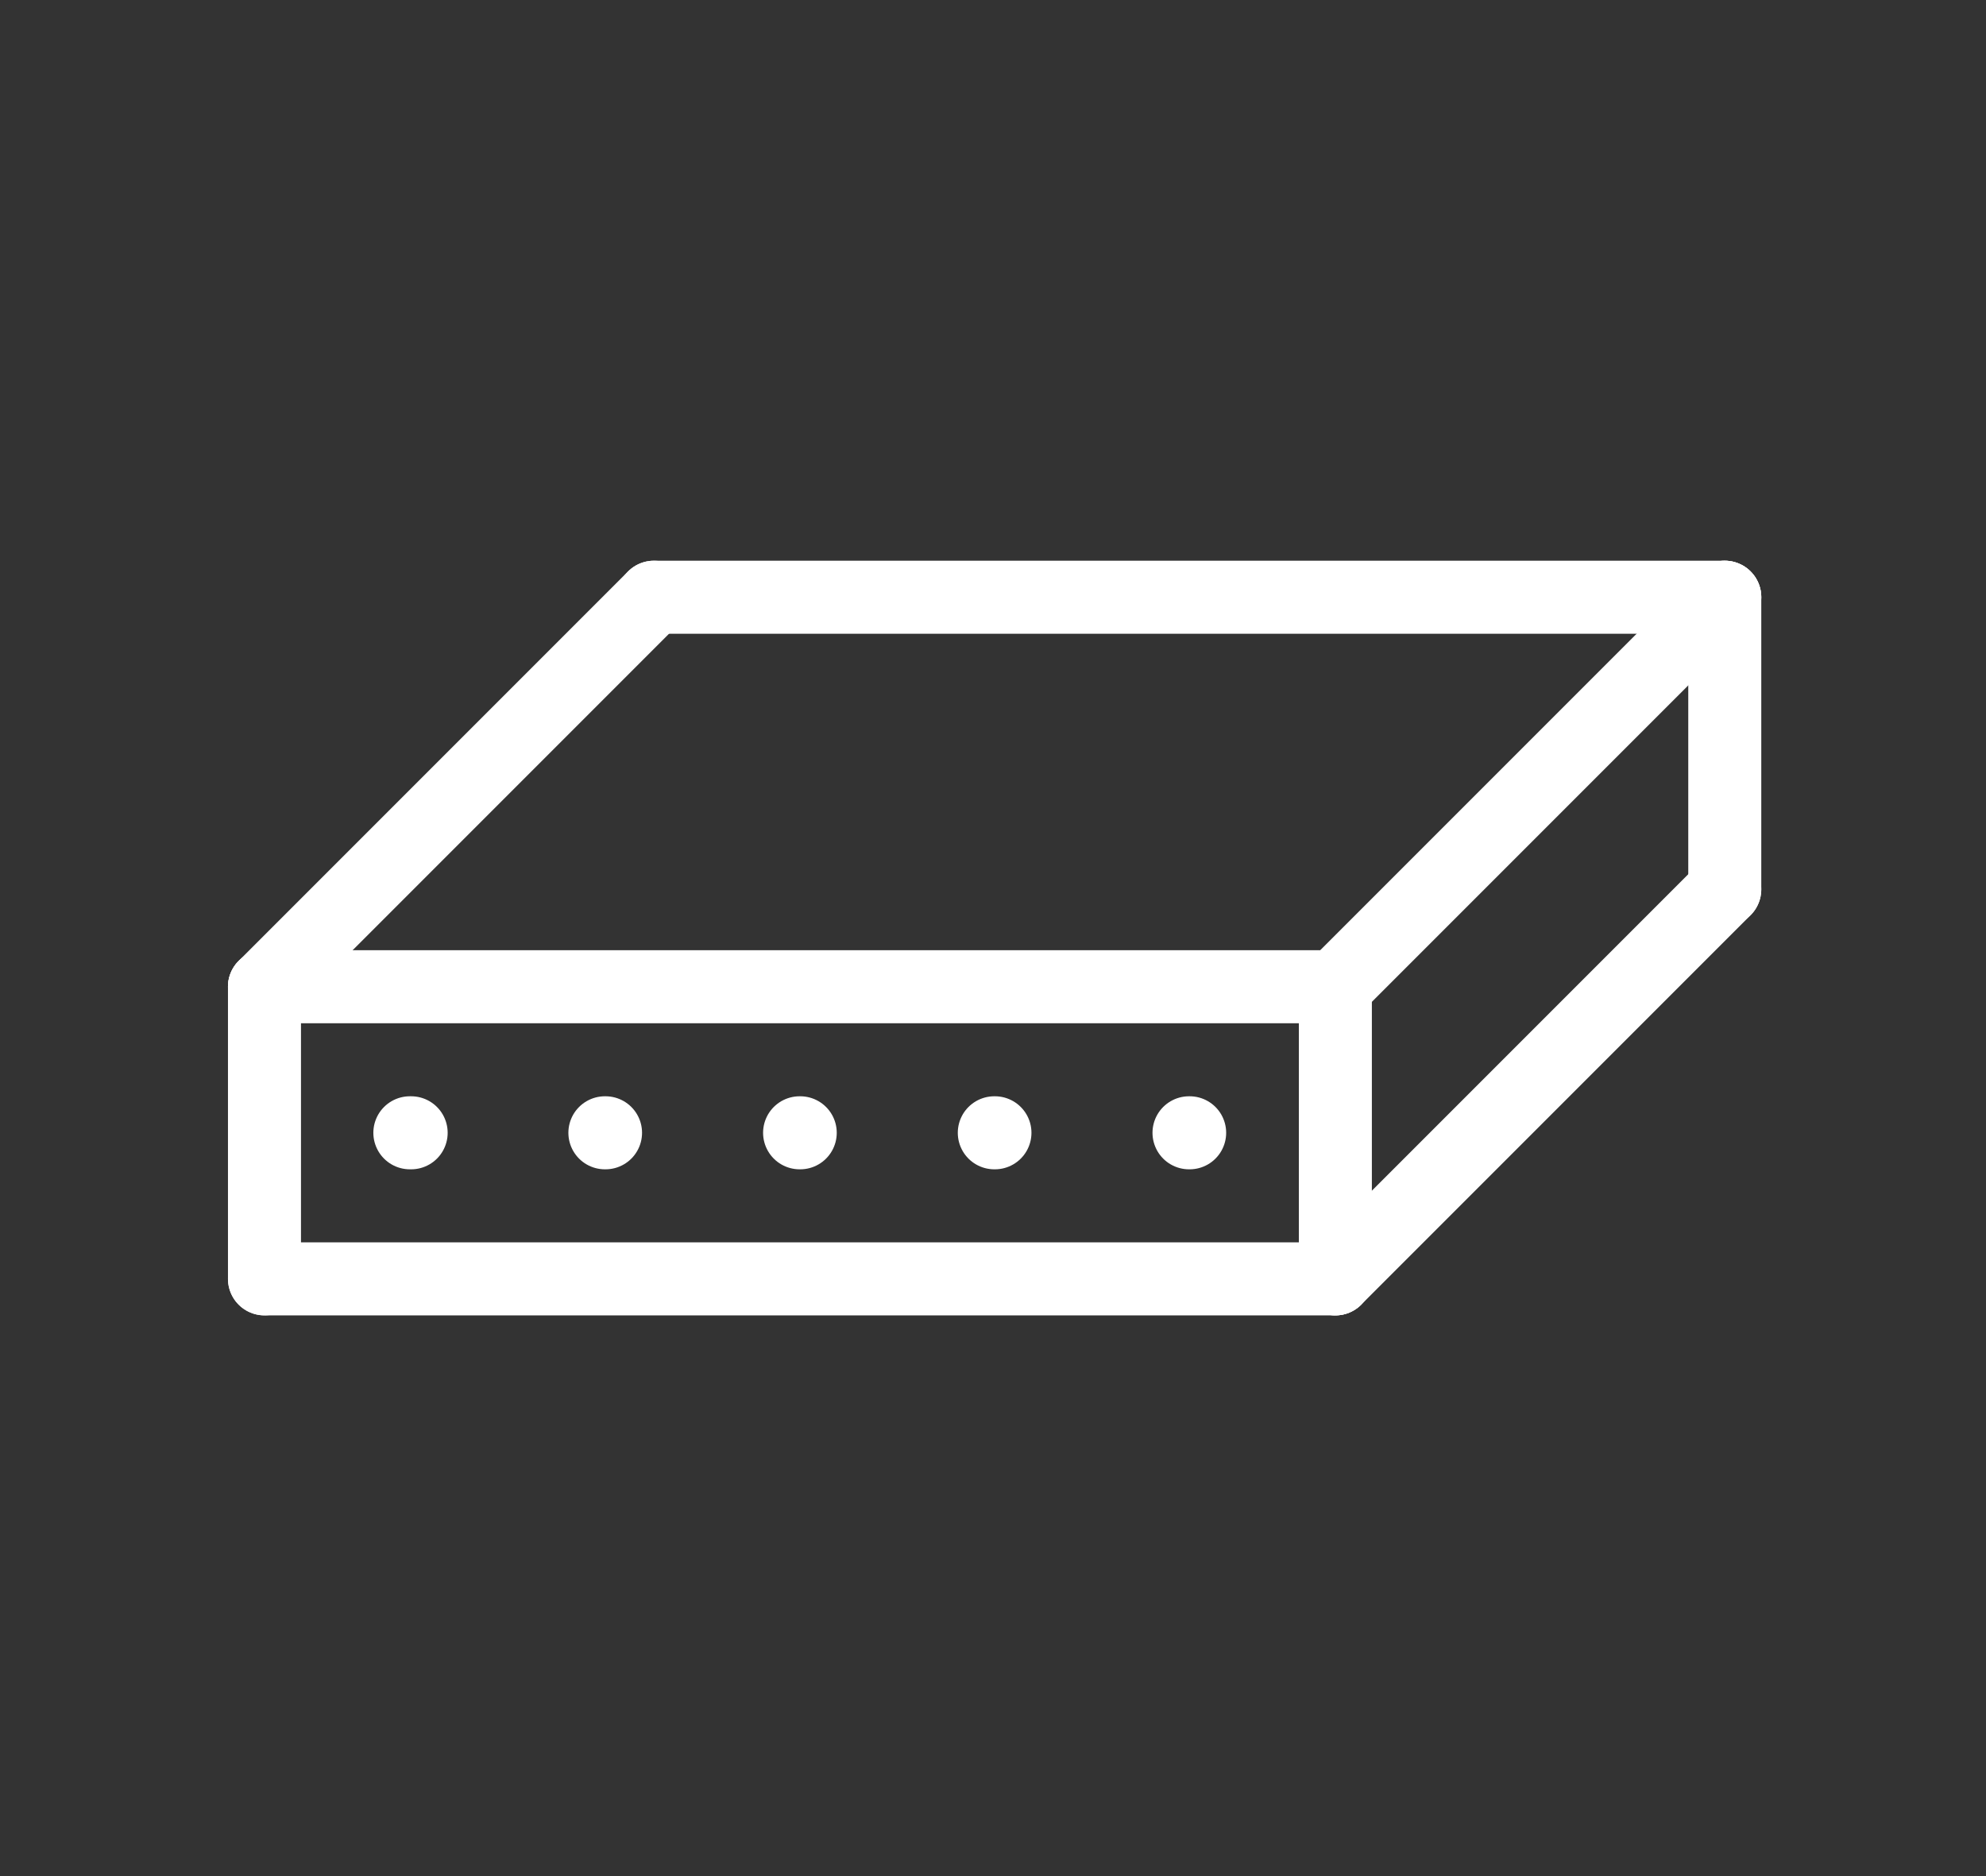
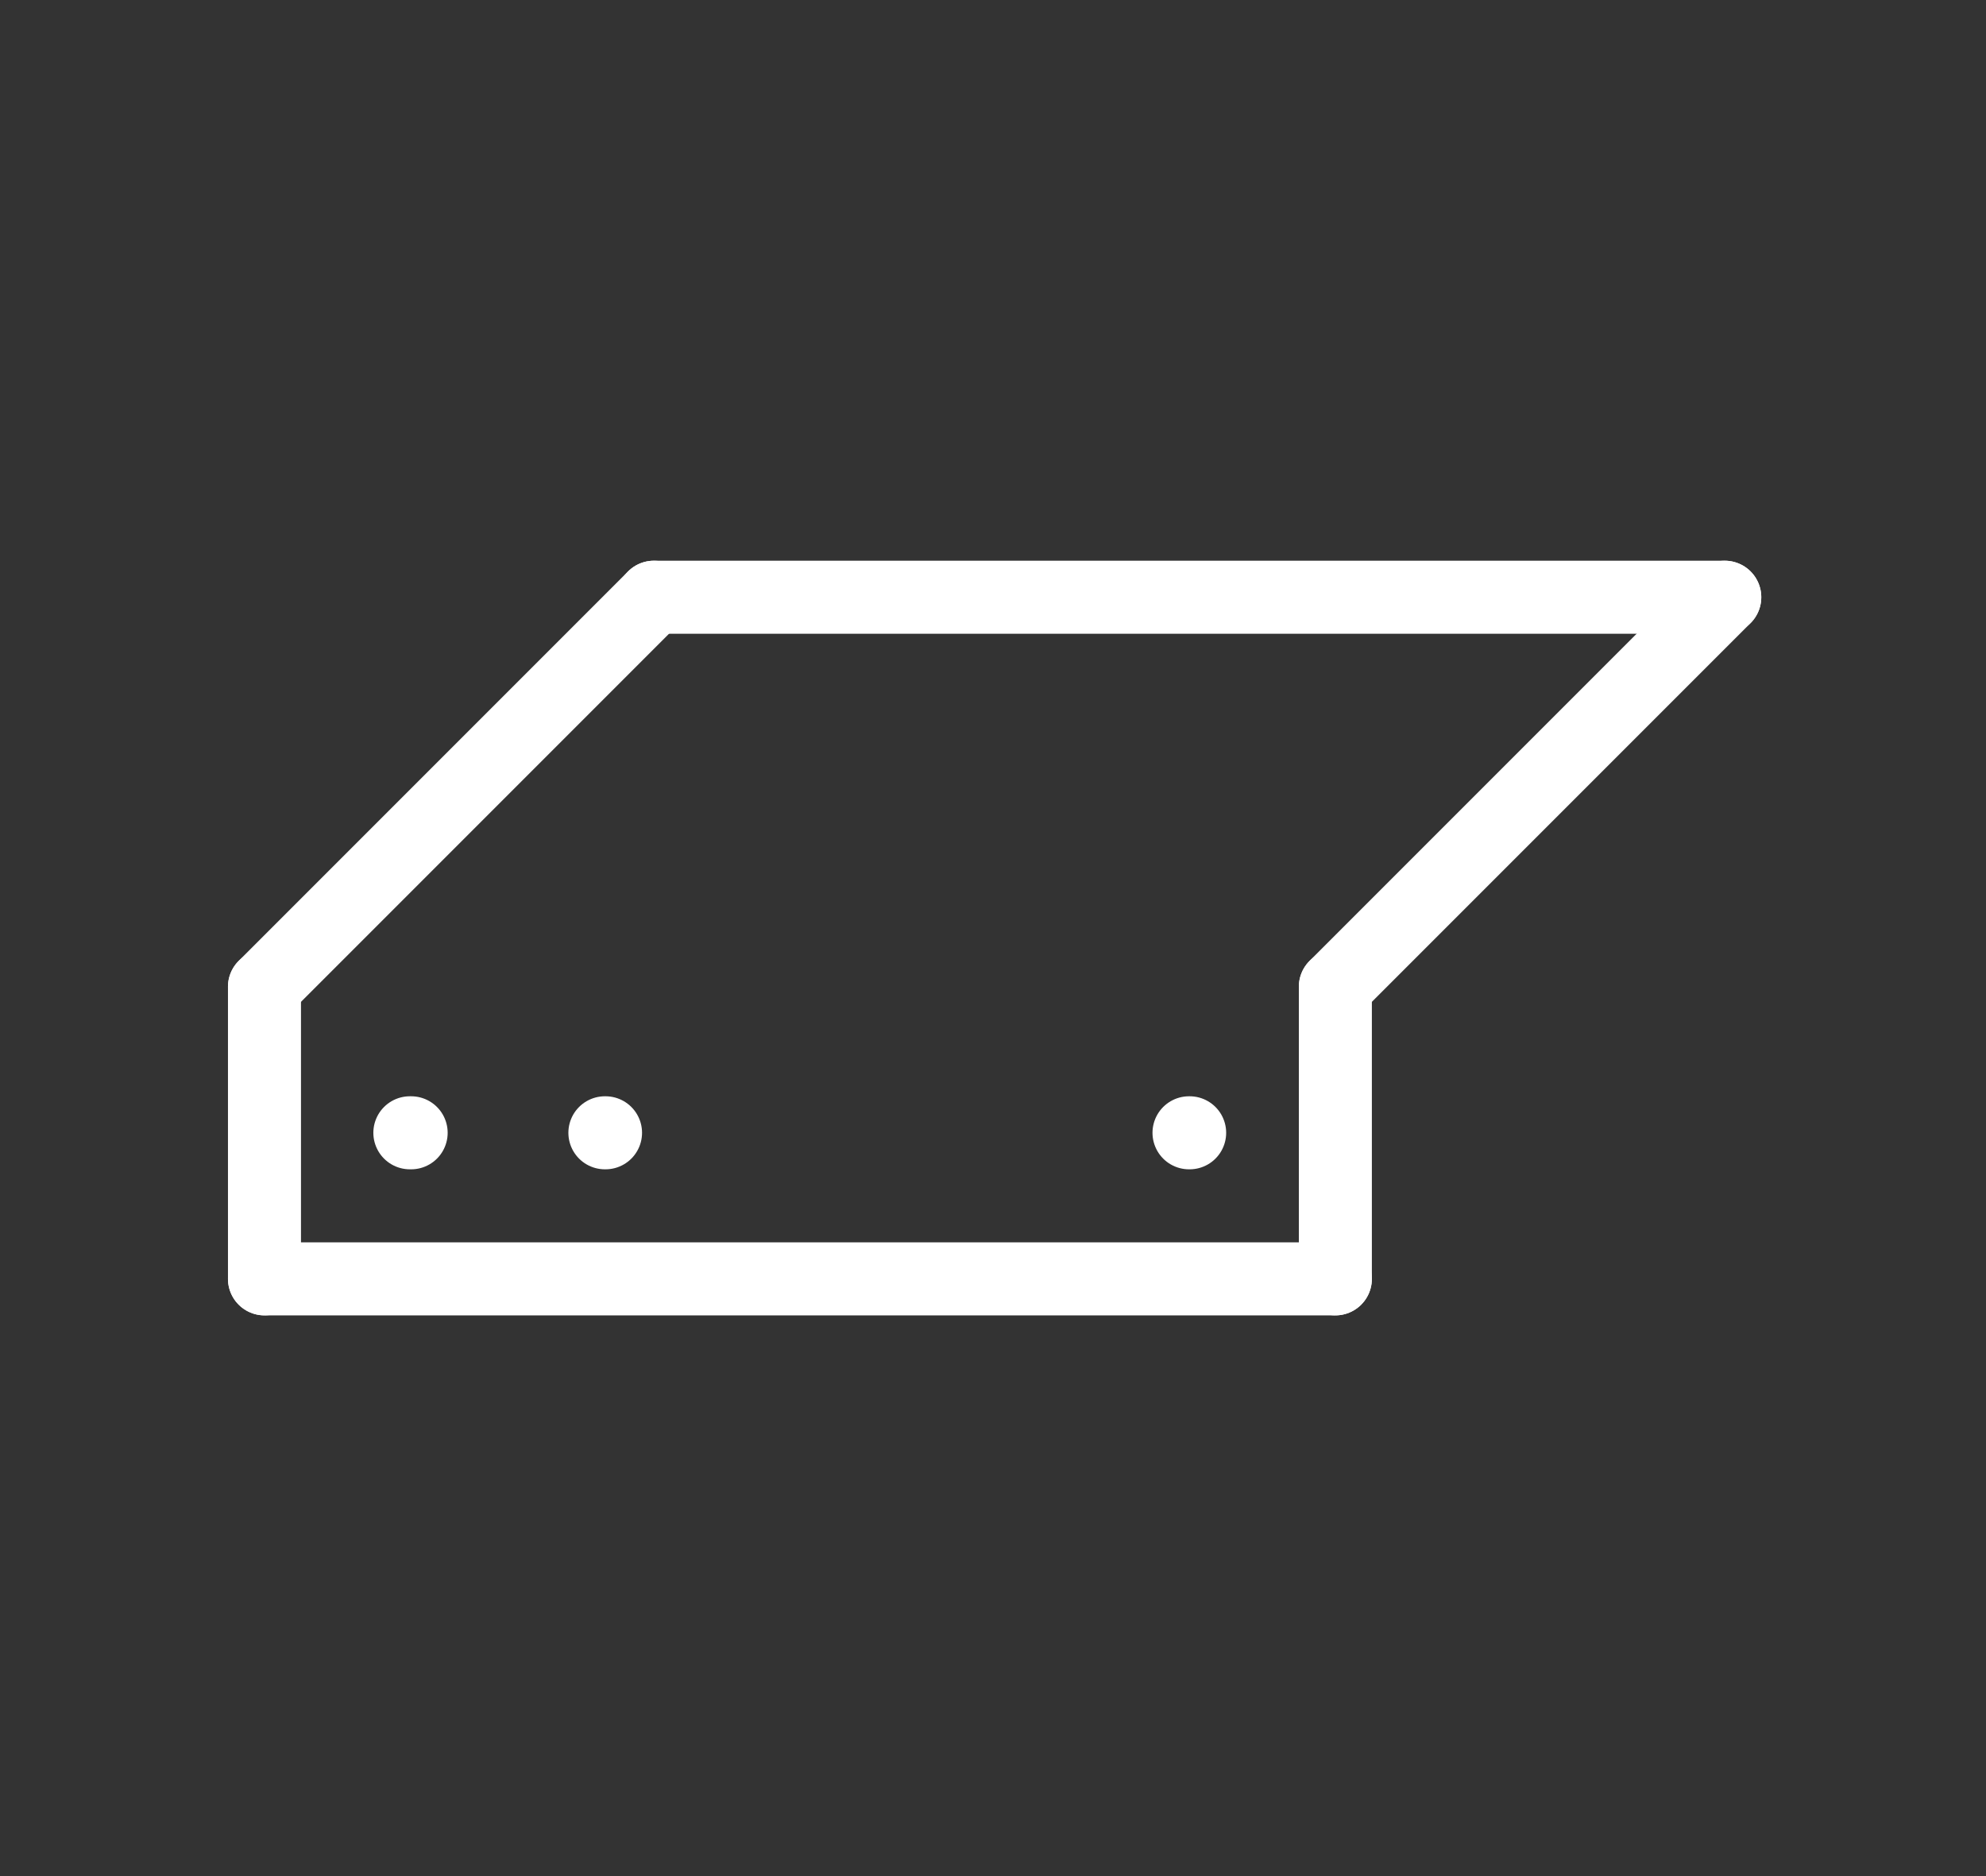
<svg xmlns="http://www.w3.org/2000/svg" id="Calque_1" version="1.1" viewBox="0 0 612 578">
  <rect x="0" y="0" width="612" height="578" fill="#333333" stroke="none" />
  <defs>
    <style> .st0 { fill: none; stroke: #fff; stroke-linecap: round; stroke-linejoin: round; stroke-width: 22.5px; } </style>
  </defs>
  <line class="st0" x1="81.5" y1="394" x2="411.5" y2="394" />
-   <line class="st0" x1="411.5" y1="304" x2="81.5" y2="304" />
  <line class="st0" x1="81.5" y1="394" x2="81.5" y2="304" />
  <line class="st0" x1="411.5" y1="394" x2="411.5" y2="304" />
  <line class="st0" x1="126.3" y1="349" x2="126.7" y2="349" />
  <line class="st0" x1="186.4" y1="349" x2="186.6" y2="349" />
-   <line class="st0" x1="246.4" y1="349" x2="246.6" y2="349" />
-   <line class="st0" x1="306.4" y1="349" x2="306.6" y2="349" />
  <line class="st0" x1="366.4" y1="349" x2="366.6" y2="349" />
  <line class="st0" x1="411.5" y1="304" x2="531.5" y2="184" />
-   <line class="st0" x1="411.5" y1="394" x2="531.5" y2="274" />
-   <line class="st0" x1="531.5" y1="184" x2="531.5" y2="274" />
  <line class="st0" x1="81.5" y1="304" x2="201.5" y2="184" />
  <line class="st0" x1="531.5" y1="184" x2="201.5" y2="184" />
</svg>